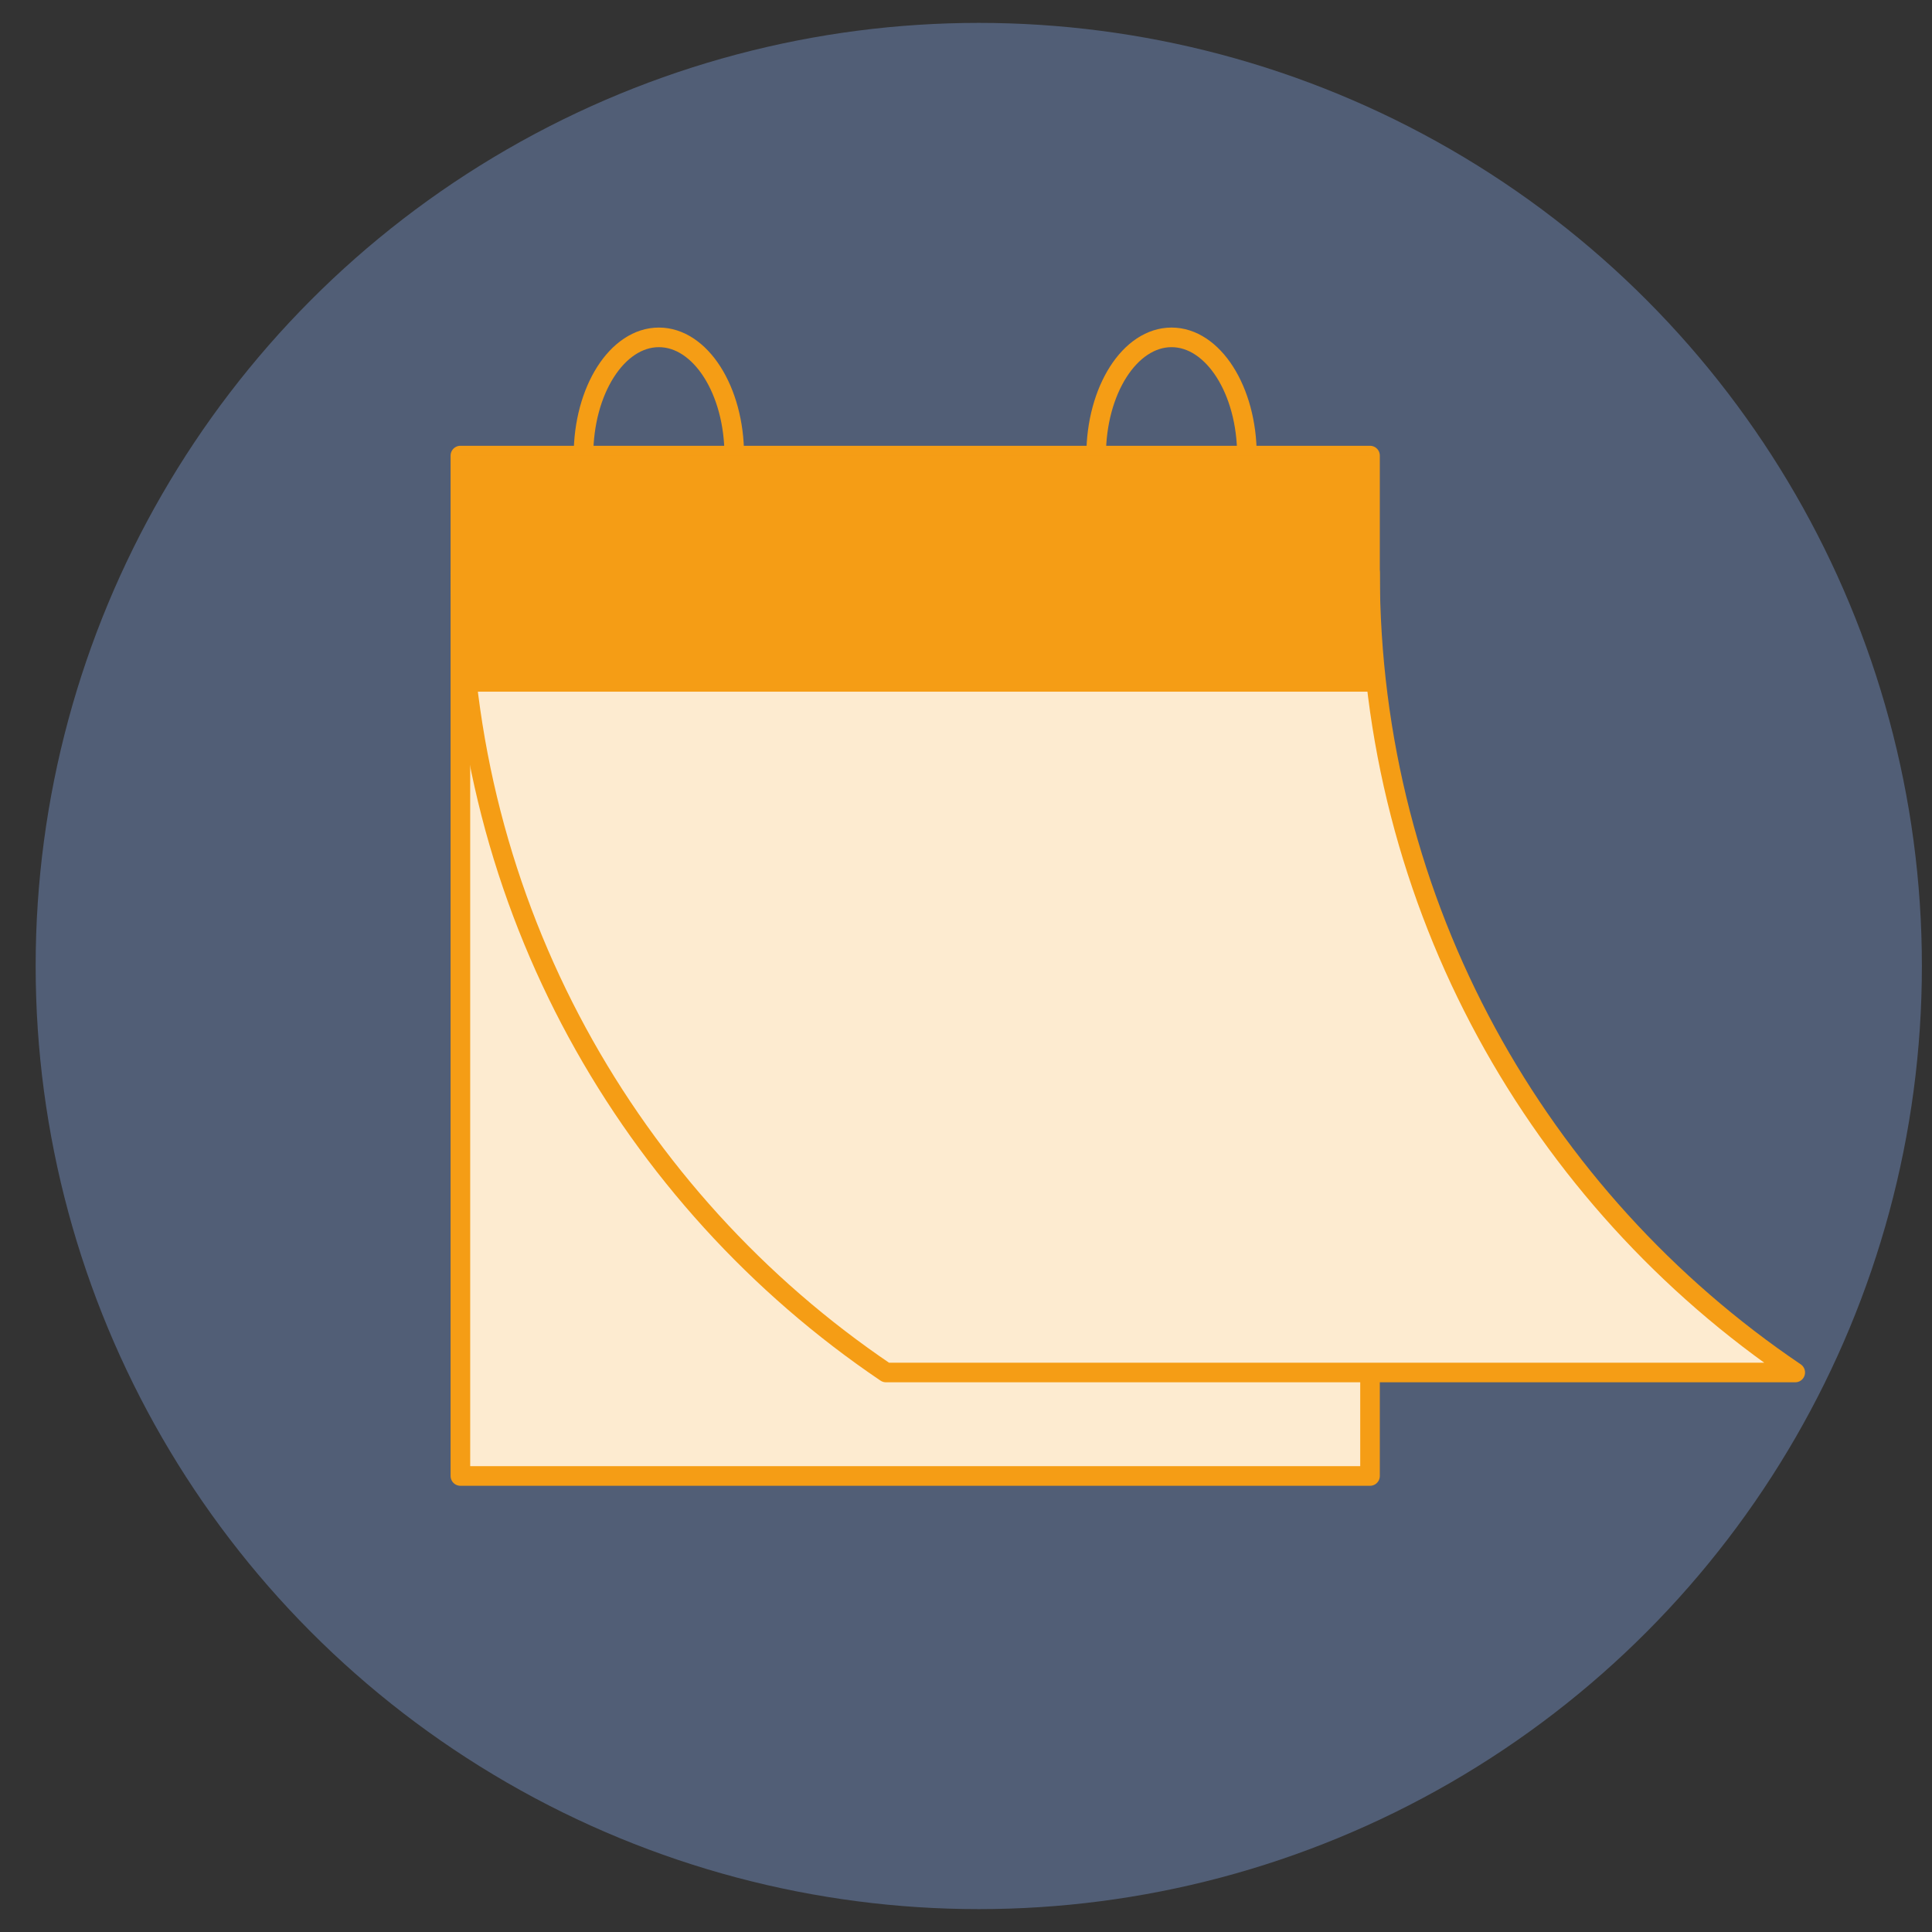
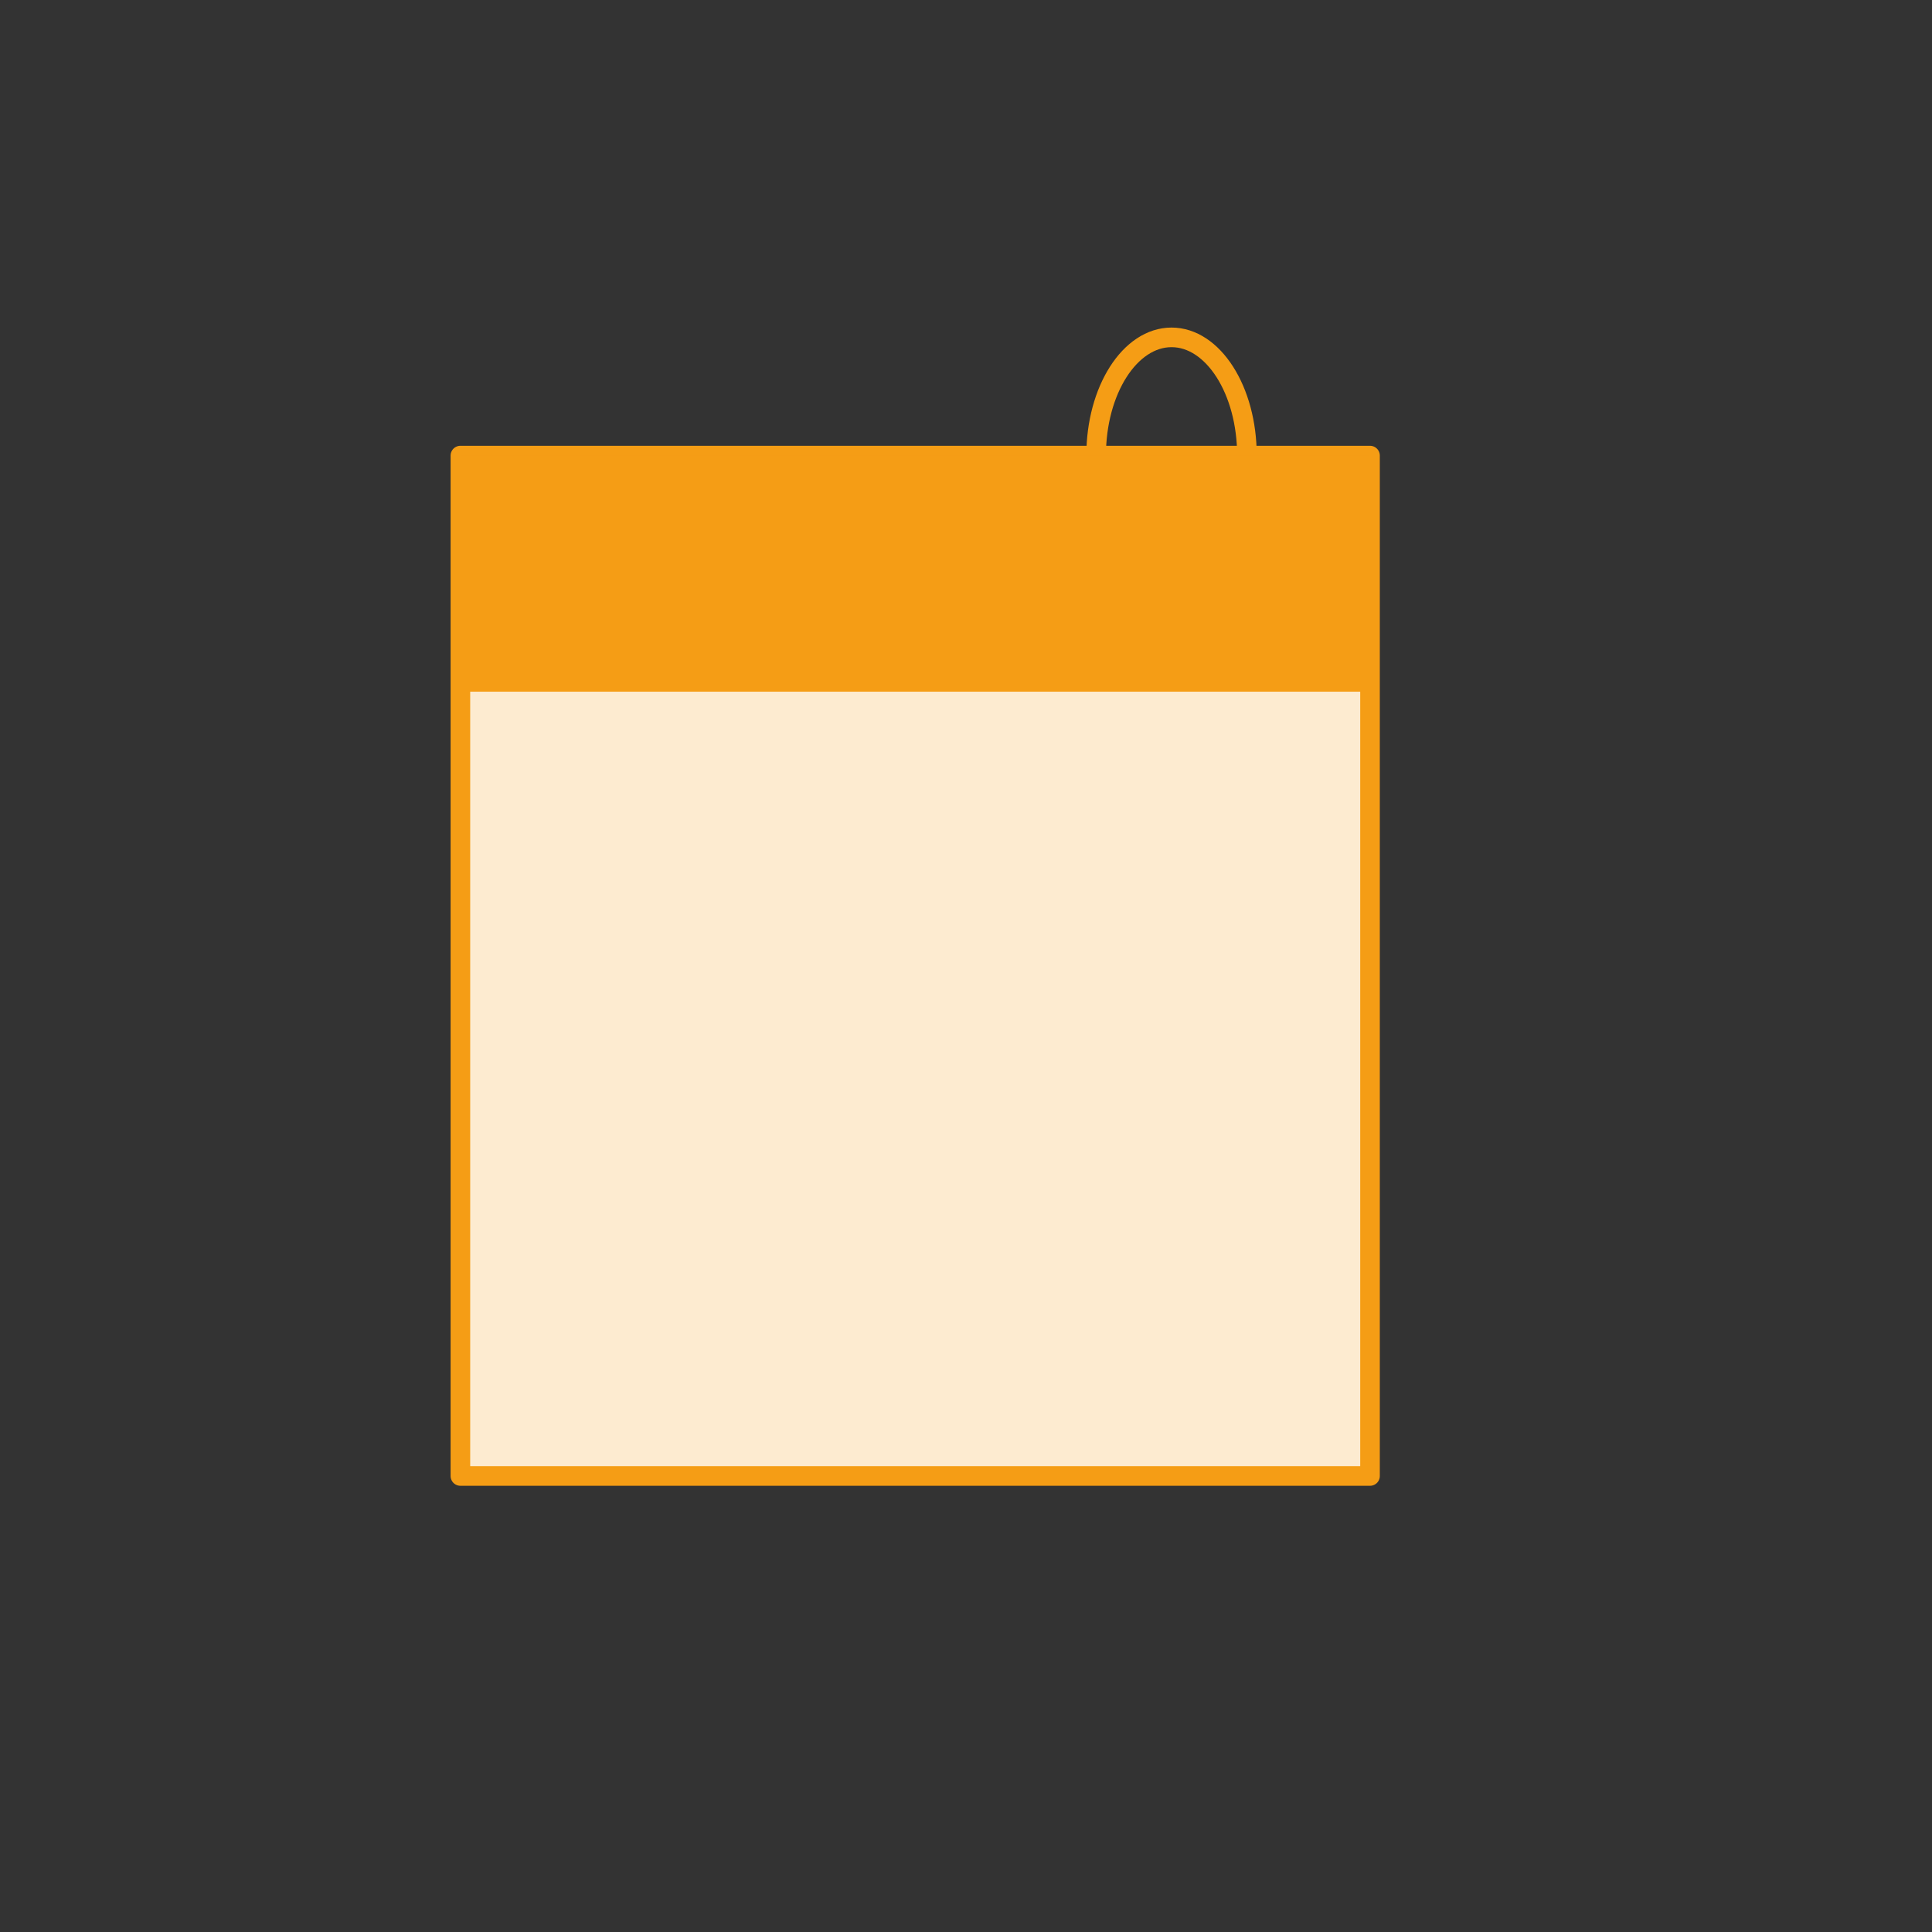
<svg xmlns="http://www.w3.org/2000/svg" viewBox="0 0 1024 1024">
  <rect x="0" y="0" width="1024" height="1024" fill="#333333" stroke="none" />
  <defs>
    <style>.cls-1{fill:#515e76;}.cls-2{fill:#fdebd0;stroke-linecap:round;}.cls-2,.cls-3{stroke:#f59d15;stroke-linejoin:round;stroke-width:10.39px;}.cls-3{fill:none;}.cls-4{fill:#f59d15;}</style>
  </defs>
  <g id="Layer_2" data-name="Layer 2">
-     <circle class="cls-1" cx="518.77" cy="512" r="499.87" />
    <rect class="cls-2" x="244.02" y="241.47" width="482.12" height="540.83" />
-     <ellipse class="cls-3" cx="349.22" cy="241.43" rx="39.96" ry="62.62" />
    <ellipse class="cls-3" cx="620.94" cy="241.43" rx="39.96" ry="62.62" />
-     <path class="cls-2" d="M951.51,727.42C815.54,635.54,726.14,480,726.14,303.51H244.19c0,176.47,89.41,332.06,225.4,423.94H951.51Z" />
    <rect class="cls-4" x="244.02" y="241.47" width="482.12" height="125.13" />
  </g>
</svg>